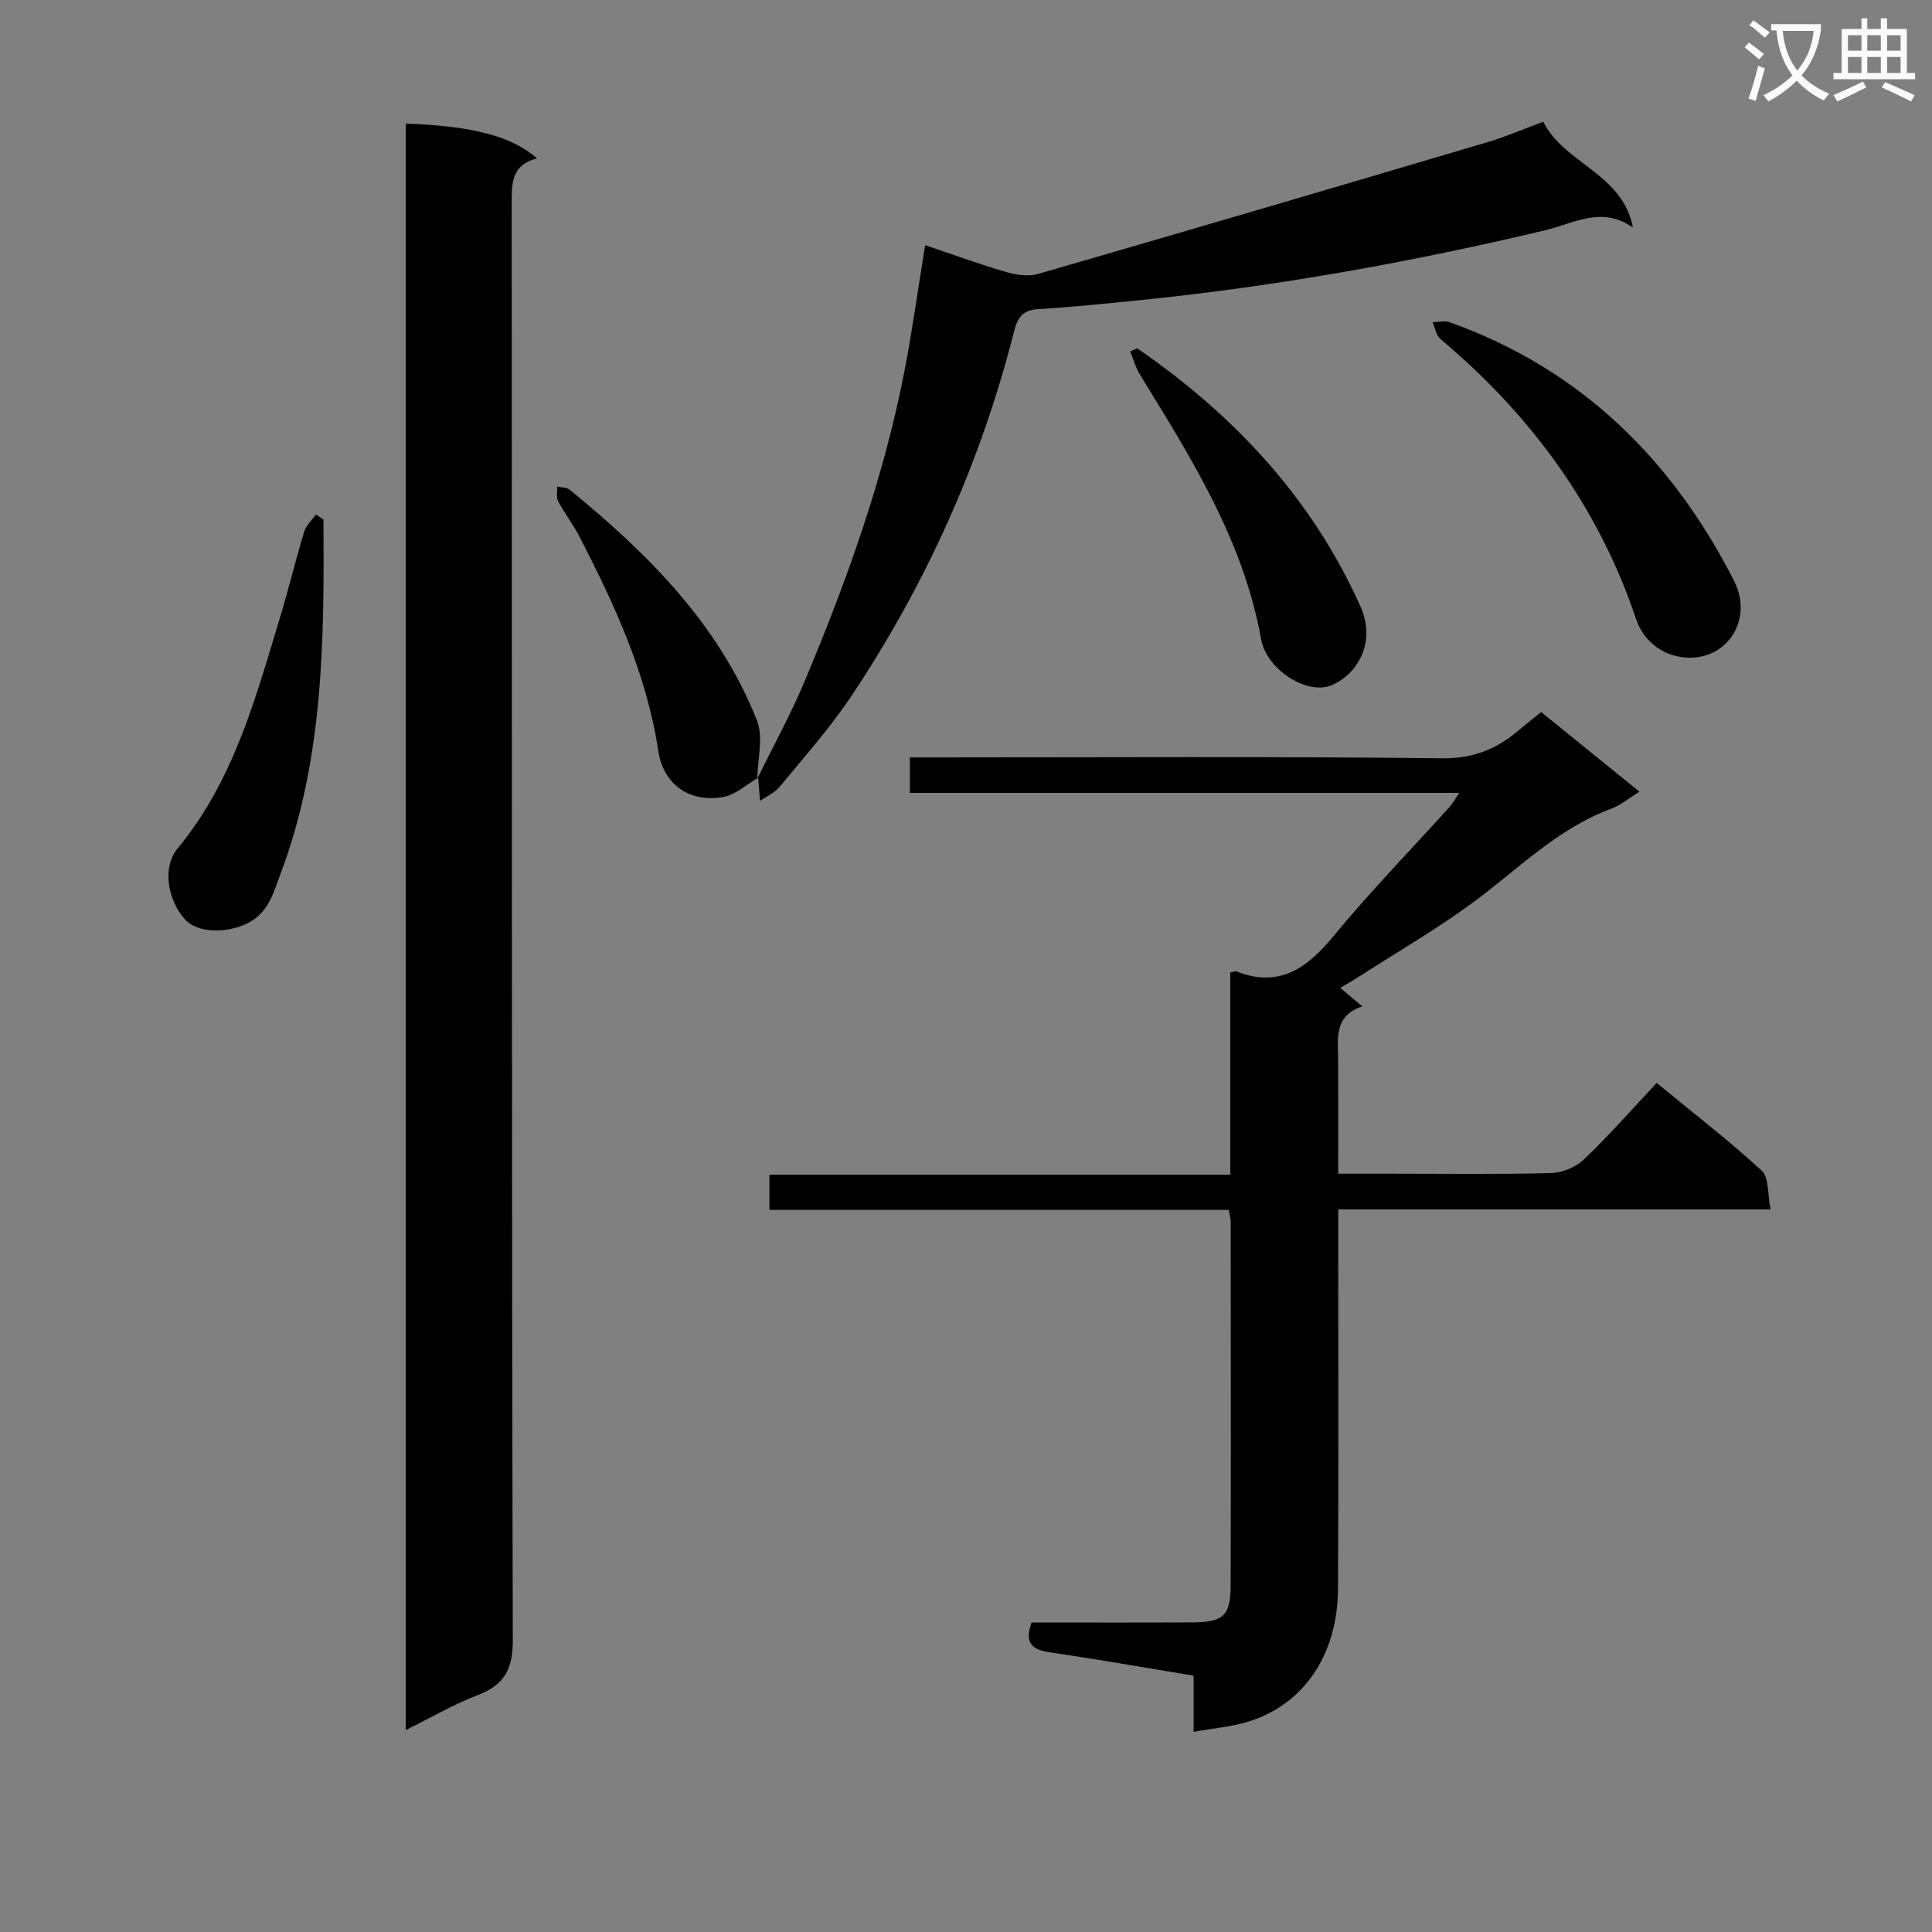
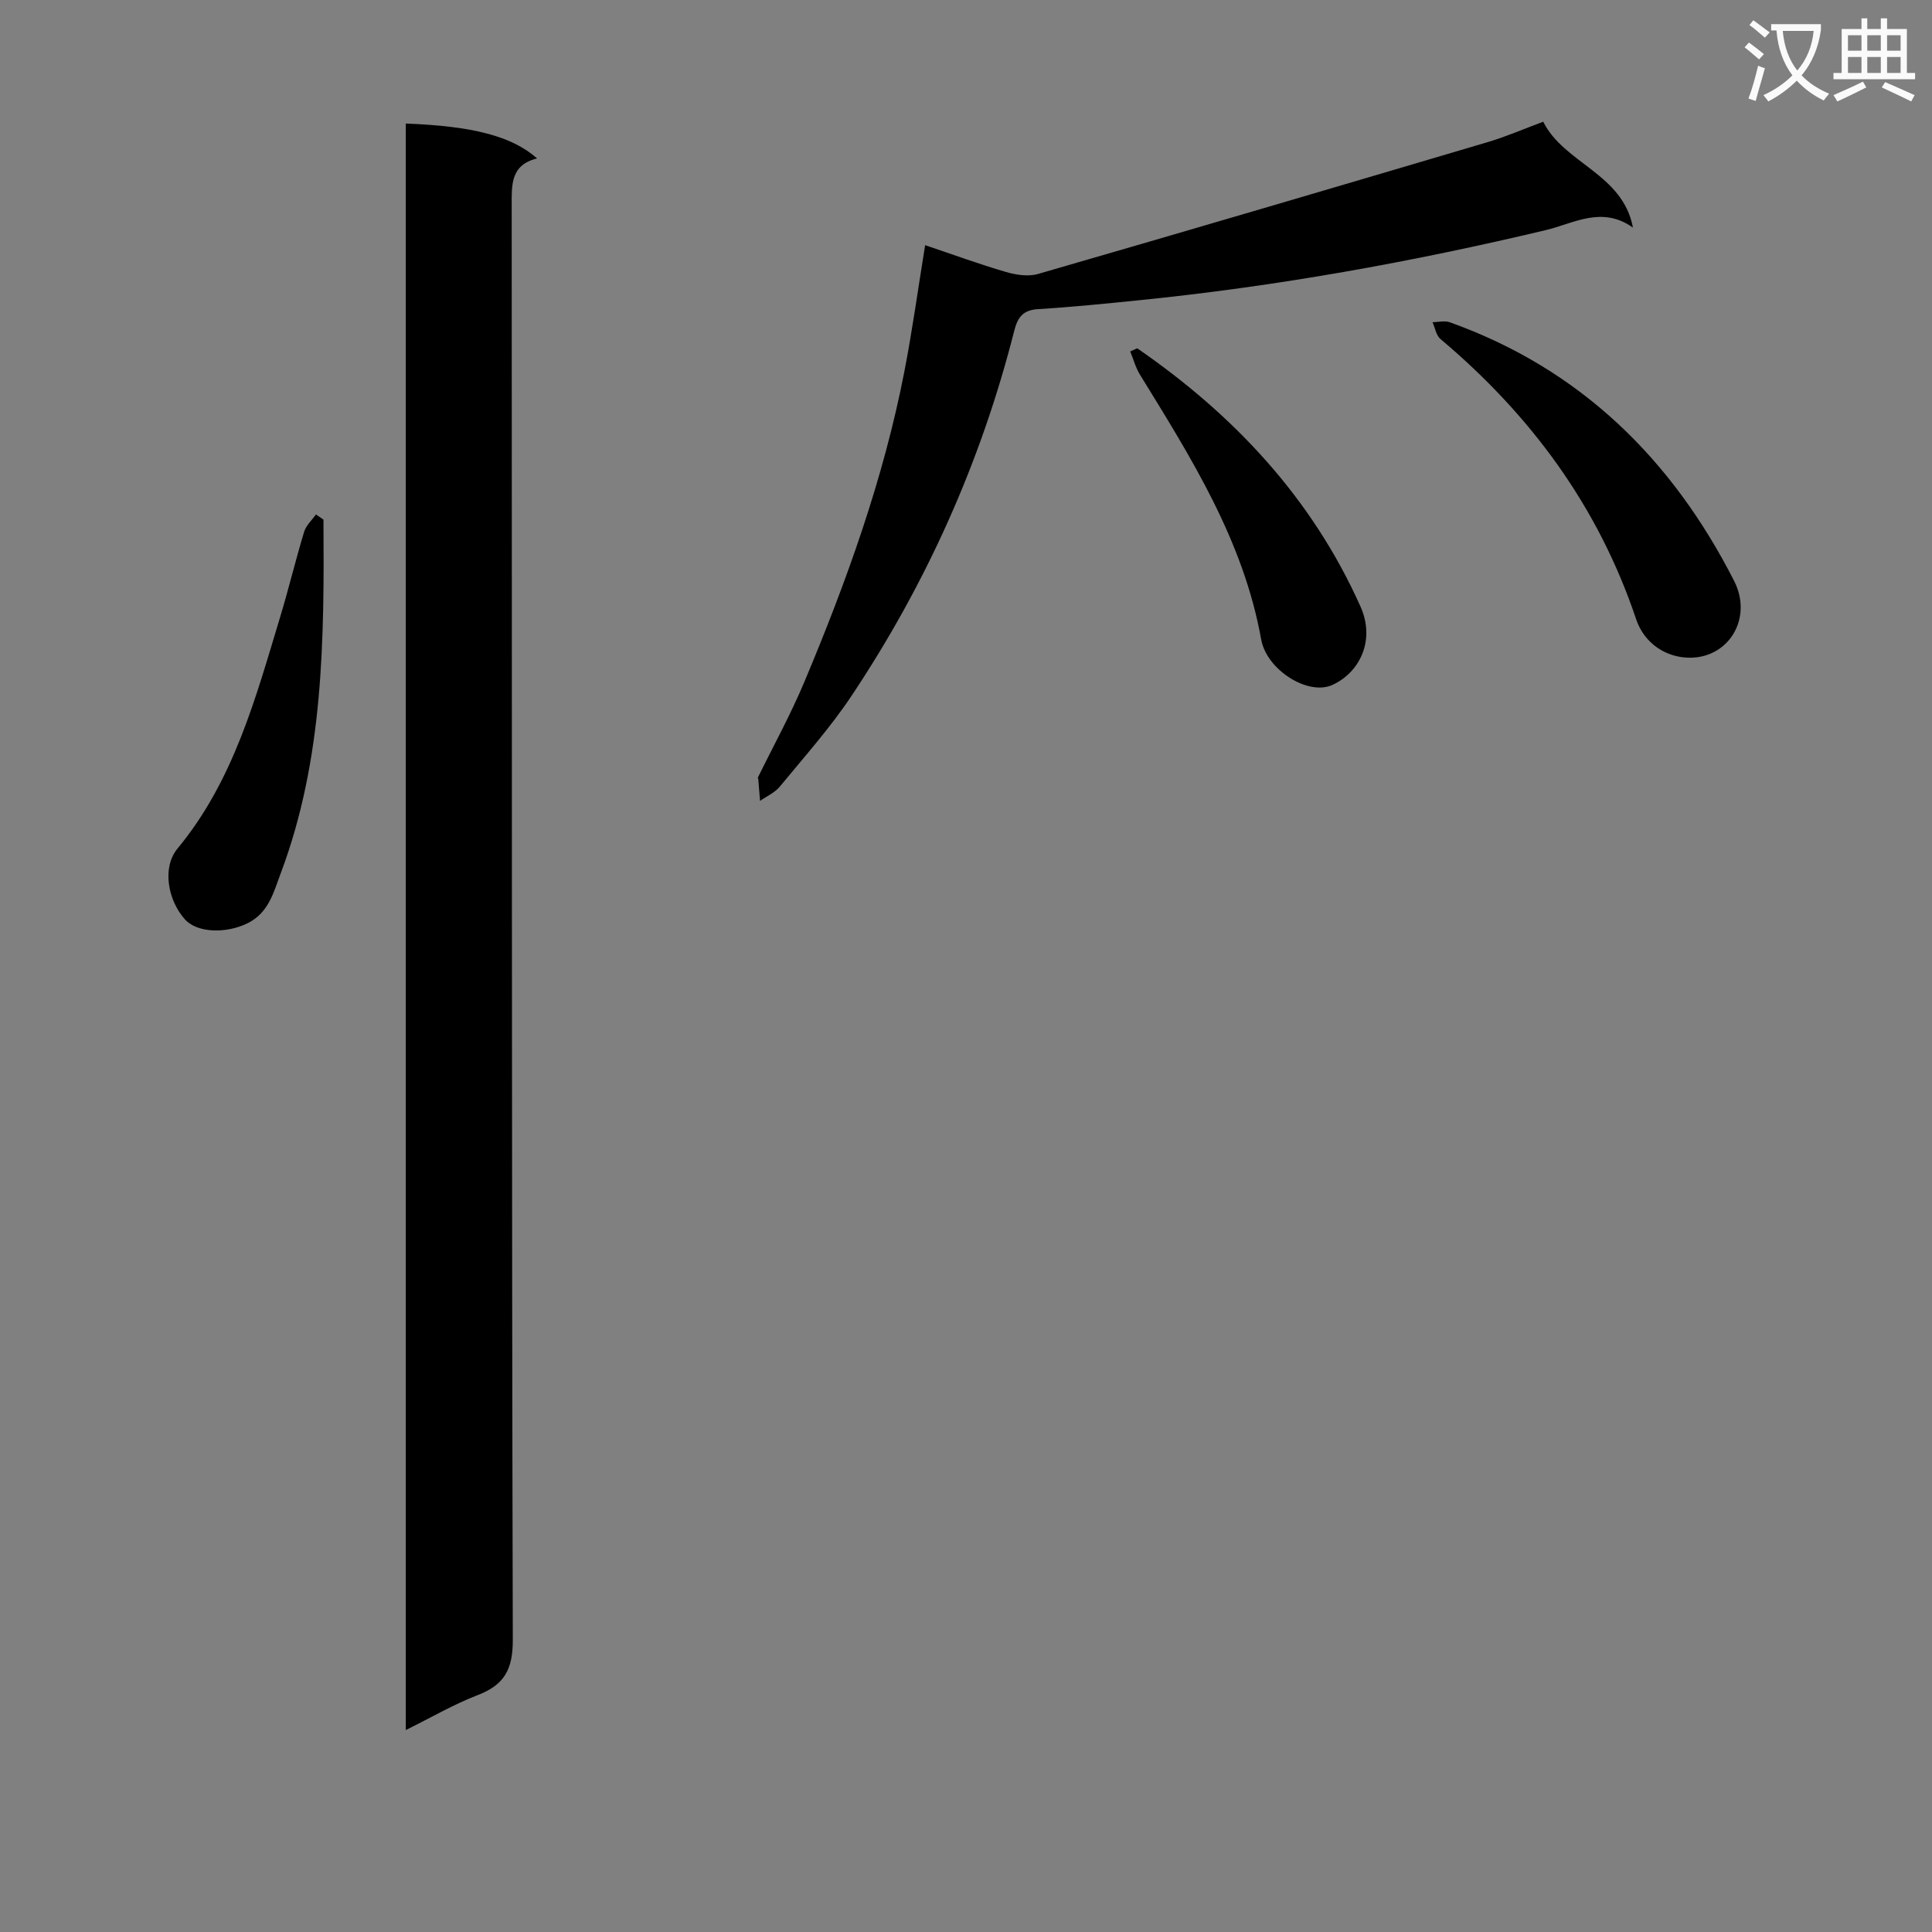
<svg xmlns="http://www.w3.org/2000/svg" enable-background="new 0 0 400 400" viewBox="0 0 400 400">
  <rect x="0" y="0" width="400" height="400" fill="#808080" stroke="none" />
  <path d="m362.1 8.8c1.1.8 2.1 1.6 3.1 2.4l-1 1.1c-1.3-1.1-2.3-2-3-2.5zm1.9 4.8c.5.2.9.4 1.4.5-.6 2.3-1.3 4.5-1.9 6.8l-1.5-.5c.8-2.1 1.4-4.3 2-6.8zm-1-9.4c1.3.9 2.4 1.8 3.4 2.5l-1 1.1c-1.4-1.2-2.4-2.1-3.2-2.6zm3.7 2.2v-1.4h10.3v1.2c-.5 3.6-1.8 6.8-4 9.4 1.5 1.6 3.4 2.8 5.7 3.8-.3.4-.7.8-1.1 1.4-2.3-1.1-4.1-2.5-5.6-4.1-1.6 1.6-3.6 3.1-5.9 4.3-.3-.5-.7-.9-1-1.3 2.4-1.1 4.4-2.5 6-4.1-1.9-2.5-3-5.6-3.3-9.3h-1.1zm8.8 0h-6.4c.3 3.3 1.3 6 3 8.2 2-2.3 3.1-5.1 3.4-8.2z" fill="#fafafb" />
  <path d="m385.3 3.8h1.3v2.2h2.8v-2.2h1.3v2.2h4.1v9.1h1.7v1.3h-16.9v-1.3h1.7v-9.1h4.1v-2.2zm.4 13.1.7 1.2c-1.8.9-3.8 1.9-6 2.9-.2-.4-.5-.8-.8-1.3 2.3-1 4.3-1.9 6.1-2.8zm-3.1-6.4h2.8v-3.2h-2.8zm0 4.6h2.8v-3.3h-2.8zm4-4.6h2.8v-3.2h-2.8zm0 4.6h2.8v-3.3h-2.8zm3.7 1.9c2.1.9 4.1 1.8 6.1 2.7l-.7 1.3c-2.2-1.1-4.2-2-6.1-2.9zm3.2-9.7h-2.8v3.2h2.8zm-2.8 7.8h2.8v-3.3h-2.8z" fill="#fafafb" />
  <g fill="#010000">
-     <path d="m339.43 163.91c-2.44 1.5-3.99 2.84-5.8 3.51-11.36 4.18-19.61 12.84-29.1 19.75-7.24 5.27-15.01 9.8-22.56 14.65-1.35.87-2.74 1.67-4.47 2.72 1.58 1.33 2.82 2.36 4.56 3.82-5.97 1.99-5.03 6.68-5.01 11.04.03 7.64.01 15.28.01 23.6h11.12c11 0 22 .16 32.99-.13 2.33-.06 5.14-1.26 6.83-2.88 5.17-4.94 9.9-10.34 15-15.78 7.81 6.42 15.05 12.01 21.76 18.17 1.5 1.38 1.16 4.77 1.82 8.01-30.3 0-59.68 0-89.51 0v6.04c0 24.16.08 48.32-.05 72.48-.07 13.78-7.16 24.11-18.77 27.59-3.41 1.02-7.04 1.32-11.13 2.06 0-4.27 0-7.71 0-11.63-10.13-1.66-19.9-3.4-29.71-4.82-3.78-.55-5.36-1.97-3.84-6.19 11.05 0 22.19.04 33.32-.02 6.33-.03 7.88-1.38 7.9-7.5.08-25.16.03-50.32.01-75.48 0-.63-.21-1.26-.41-2.42-31.65 0-63.22 0-95.09 0 0-2.65 0-4.74 0-7.29h95.42c0-14.3 0-28.17 0-41.87.88-.19 1.07-.3 1.2-.25 8.89 3.53 14.66-.59 20.18-7.29 7.61-9.23 15.98-17.83 24.01-26.72.63-.7 1.08-1.55 2-2.92-38.24 0-75.79 0-113.73 0 0-2.46 0-4.52 0-7.35h5.61c34.82 0 69.65-.22 104.47.19 6.46.08 11.32-1.85 15.91-5.75 1.39-1.18 2.83-2.31 4.71-3.83 6.55 5.32 13.09 10.62 20.35 16.49z" />
    <path d="m84.01 358.19c0-111.4 0-222 0-332.61 13.9.52 21.99 2.62 27.19 7.22-5.51 1.35-5.26 5.45-5.26 9.79.07 98.97-.02 197.93.23 296.9.02 6.18-1.77 9.36-7.31 11.48-4.9 1.88-9.5 4.58-14.85 7.22z" />
    <path d="m156.79 161.22c3.27-6.67 6.87-13.2 9.74-20.03 8.75-20.84 16.4-42.06 20.72-64.33 1.64-8.43 2.8-16.94 4.29-26.1 5.83 1.96 11.21 3.94 16.7 5.54 2.1.61 4.62 1.01 6.64.43 31.07-8.98 62.1-18.12 93.11-27.3 3.82-1.13 7.49-2.74 11.52-4.23 4.28 8.65 16.49 10.74 18.57 21.92-6.45-4.58-12.3-.84-18.03.52-27.8 6.62-55.86 11.67-84.29 14.53-6.94.7-13.88 1.41-20.84 1.83-3.11.19-4.22 1.67-4.93 4.47-6.88 27.15-18.2 52.37-33.72 75.64-4.41 6.61-9.76 12.6-14.83 18.76-1.03 1.25-2.71 1.98-4.08 2.95-.13-1.6-.26-3.2-.39-4.79z" />
    <path d="m349.91 136.17c-4.93.02-9.48-2.93-11.17-7.98-7.83-23.33-21.83-42.28-40.52-58.01-.89-.75-1.1-2.3-1.63-3.47 1.19-.01 2.51-.37 3.57.01 27.04 9.67 46.02 28.33 58.87 53.55 3.91 7.68-1.05 15.88-9.12 15.9z" />
    <path d="m66.97 107.58c.16 24.78.06 49.53-8.85 73.23-1.49 3.95-2.48 8.21-6.95 10.38-4.37 2.12-10.33 1.98-12.86-.82-3.6-3.99-4.78-10.79-1.57-14.67 11.6-14.01 16.15-31.05 21.24-47.88 1.78-5.87 3.21-11.85 4.99-17.72.4-1.32 1.61-2.4 2.44-3.59.52.35 1.04.71 1.56 1.07z" />
    <path d="m235.45 72.11c20.03 13.81 36.18 31 46.23 53.48 3.13 7-.2 13.7-5.88 16.24-5.01 2.24-13.56-3.13-14.69-9.45-3.67-20.46-14.48-37.57-25.1-54.82-.9-1.46-1.35-3.2-2.01-4.8.5-.22.98-.43 1.45-.65z" />
-     <path d="m156.96 161.03c-2.4 1.38-4.67 3.53-7.23 3.98-7.32 1.28-12.44-2.95-13.42-9.44-2.42-16.06-9.08-30.4-16.39-44.57-1.29-2.49-3.05-4.74-4.36-7.22-.43-.82-.15-2.02-.2-3.04.87.2 1.96.14 2.58.64 16.22 13.26 30.91 27.87 38.78 47.79 1.38 3.48.12 8 .08 12.04-.01.01.16-.18.16-.18z" />
  </g>
</svg>